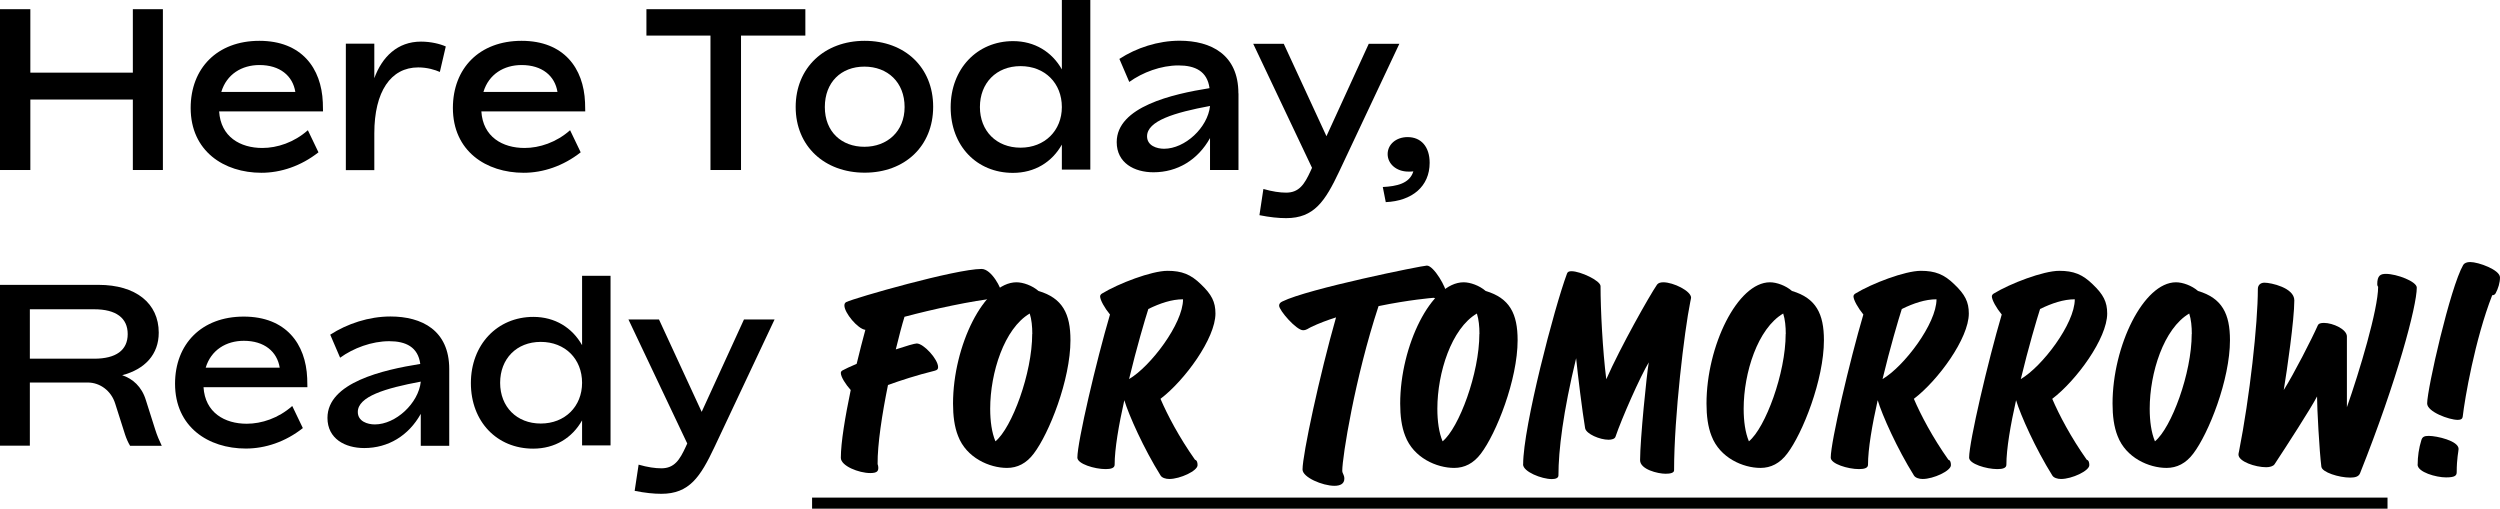
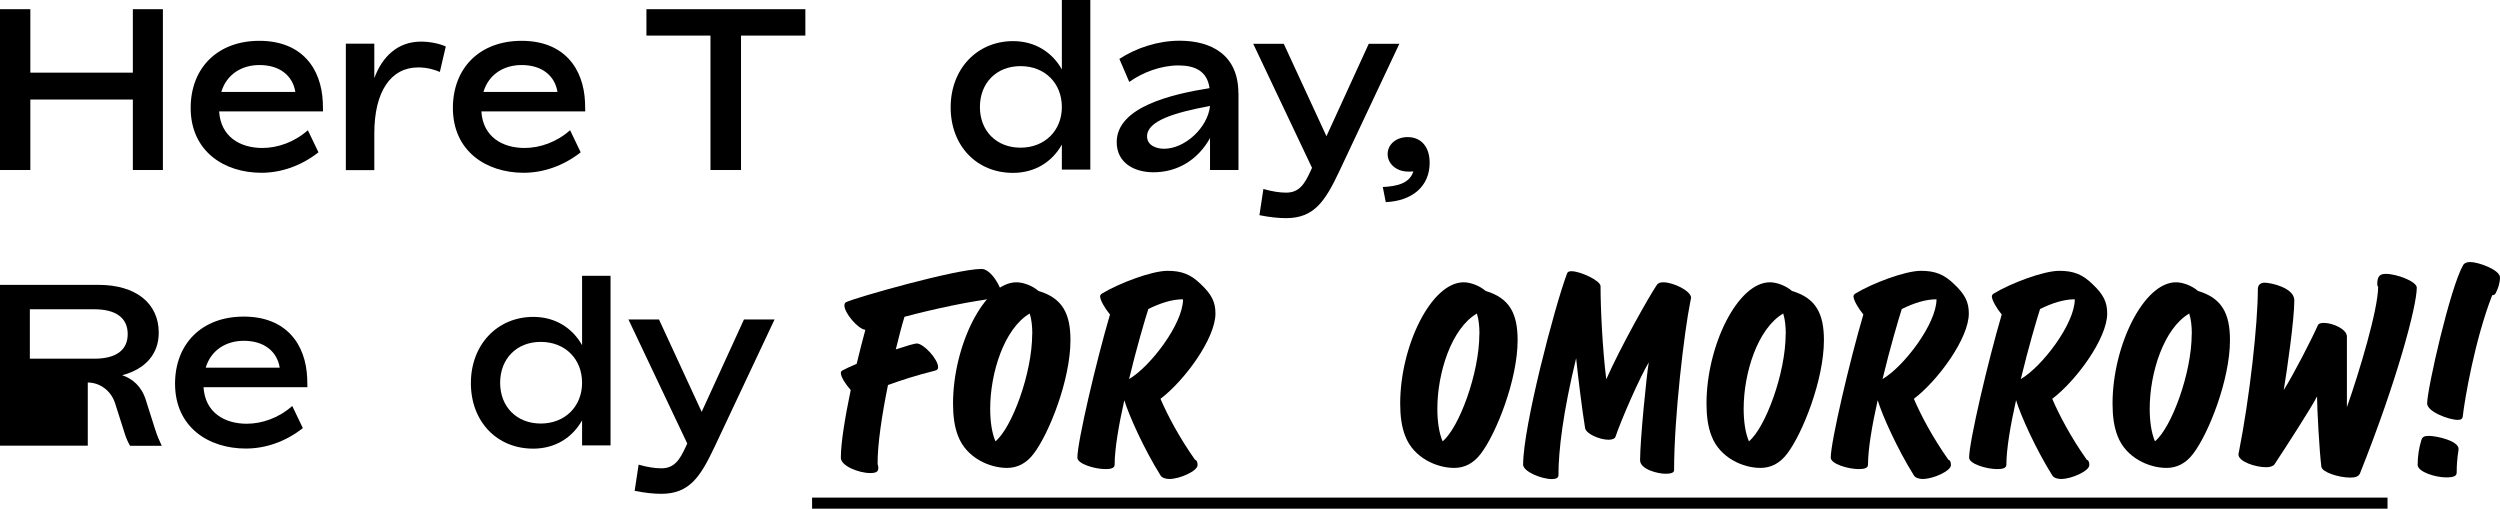
<svg xmlns="http://www.w3.org/2000/svg" id="ENGLISH" viewBox="0 0 252.93 51.46">
  <polygon points="16.48 .93 16.48 17.2 13.44 17.2 13.44 10.07 3.07 10.07 3.07 17.2 0 17.2 0 .93 3.07 .93 3.07 7.35 13.44 7.35 13.44 .93 16.48 .93" />
  <path d="M31.15,13.18l1.07,2.23c-1.77,1.39-3.81,2.07-5.77,2.07-3.79,0-7.16-2.19-7.16-6.56,0-4,2.67-6.79,6.95-6.79s6.28,2.77,6.42,6.23l.02.91h-10.51c.16,2.58,2.14,3.7,4.37,3.7,1.51,0,3.21-.56,4.6-1.79M22.39,9.3h7.49c-.26-1.63-1.56-2.72-3.63-2.72-1.79,0-3.32.93-3.86,2.72" />
  <path d="M45.1,4.7l-.6,2.58c-.47-.21-1.26-.46-2.19-.46-2.77,0-4.44,2.44-4.44,6.67v3.72h-2.88V4.42h2.88v3.49c.79-2.16,2.35-3.7,4.72-3.7,1,0,1.93.23,2.51.49" />
  <path d="M57.68,13.18l1.07,2.23c-1.77,1.39-3.81,2.07-5.77,2.07-3.79,0-7.16-2.19-7.16-6.56,0-4,2.67-6.79,6.95-6.79s6.28,2.77,6.42,6.23l.02.91h-10.51c.16,2.58,2.14,3.7,4.37,3.7,1.51,0,3.21-.56,4.6-1.79M48.91,9.3h7.49c-.26-1.63-1.56-2.72-3.63-2.72-1.79,0-3.32.93-3.86,2.72" />
  <polygon points="81.48 3.6 74.97 3.6 74.97 17.2 71.88 17.2 71.88 3.6 65.4 3.6 65.4 .93 81.48 .93 81.48 3.6" />
-   <path d="M80.5,10.83c0-4,2.93-6.7,6.98-6.7s6.93,2.67,6.93,6.67-2.88,6.67-6.93,6.67-6.98-2.67-6.98-6.65M91.52,10.83c0-2.51-1.72-4.09-4.07-4.09s-4,1.58-4,4.09,1.7,4.02,4,4.02,4.07-1.54,4.07-4.02" />
  <path d="M110.31,0v17.16h-2.88v-2.53c-1,1.77-2.74,2.86-4.95,2.86-3.67,0-6.3-2.74-6.3-6.63s2.67-6.7,6.32-6.7c2.18,0,3.93,1.09,4.93,2.86V0h2.88ZM107.43,10.83c0-2.42-1.72-4.14-4.18-4.14s-4.11,1.72-4.11,4.14,1.67,4.11,4.11,4.11,4.18-1.72,4.18-4.11" />
  <path d="M125.3,9.46v7.74h-2.88v-3.23c-1.23,2.21-3.3,3.46-5.72,3.46-1.95,0-3.72-.95-3.72-3.05,0-3.58,5.63-4.86,9.39-5.46-.23-1.72-1.46-2.3-3.14-2.3-1.77,0-3.63.7-4.98,1.67l-1-2.33c1.72-1.12,3.91-1.84,6.09-1.84,3.18,0,5.95,1.4,5.95,5.32M122.42,10.72c-3.6.67-6.37,1.51-6.37,3.07,0,.95.98,1.26,1.72,1.26,2.12,0,4.42-2.14,4.65-4.32" />
  <path d="M141.58,4.42l-6.09,12.93c-1.42,3-2.53,4.72-5.37,4.72-.77,0-1.65-.09-2.7-.3l.4-2.65c.91.26,1.67.37,2.3.37,1.32,0,1.86-.86,2.46-2.16l.16-.35-5.95-12.55h3.09l4.32,9.35,4.28-9.35h3.09Z" />
  <path d="M139.9,18.92c1.4-.07,2.72-.35,3.09-1.58-.16.02-.32.02-.51.02-1.21,0-2.09-.79-2.09-1.77s.86-1.72,2.02-1.72c1.37,0,2.23.98,2.23,2.6,0,2.39-1.77,3.86-4.44,3.98l-.3-1.53Z" />
-   <path d="M16.37,45.1h-3.21c-.21-.35-.37-.72-.51-1.14l-1-3.14c-.4-1.28-1.53-2.12-2.77-2.12H3.02v6.39H0v-16.27h9.97c3.77,0,6.09,1.86,6.09,4.84,0,2.19-1.39,3.7-3.7,4.3,1.05.35,1.98,1.14,2.4,2.53l.93,2.93c.21.67.42,1.14.67,1.67M9.53,36.29c2.21,0,3.39-.86,3.39-2.49s-1.18-2.51-3.39-2.51H3.02v5h6.51Z" />
+   <path d="M16.37,45.1h-3.21c-.21-.35-.37-.72-.51-1.14l-1-3.14c-.4-1.28-1.53-2.12-2.77-2.12v6.39H0v-16.27h9.97c3.77,0,6.09,1.86,6.09,4.84,0,2.19-1.39,3.7-3.7,4.3,1.05.35,1.98,1.14,2.4,2.53l.93,2.93c.21.67.42,1.14.67,1.67M9.53,36.29c2.21,0,3.39-.86,3.39-2.49s-1.18-2.51-3.39-2.51H3.02v5h6.51Z" />
  <path d="M29.57,41.08l1.07,2.23c-1.77,1.4-3.81,2.07-5.77,2.07-3.79,0-7.16-2.18-7.16-6.56,0-4,2.67-6.79,6.95-6.79s6.28,2.77,6.42,6.23l.02.91h-10.51c.16,2.58,2.14,3.7,4.37,3.7,1.51,0,3.21-.56,4.6-1.79M20.81,37.2h7.49c-.26-1.63-1.56-2.72-3.63-2.72-1.79,0-3.32.93-3.86,2.72" />
-   <path d="M45.45,37.36v7.74h-2.88v-3.23c-1.23,2.21-3.3,3.46-5.72,3.46-1.95,0-3.72-.95-3.72-3.05,0-3.58,5.63-4.86,9.39-5.46-.23-1.72-1.47-2.3-3.14-2.3-1.77,0-3.63.7-4.97,1.67l-1-2.33c1.72-1.11,3.91-1.84,6.09-1.84,3.18,0,5.95,1.4,5.95,5.32M42.57,38.61c-3.6.67-6.37,1.51-6.37,3.07,0,.95.98,1.26,1.72,1.26,2.12,0,4.42-2.14,4.65-4.32" />
  <path d="M61.77,27.9v17.16h-2.88v-2.53c-1,1.77-2.74,2.86-4.95,2.86-3.67,0-6.3-2.74-6.3-6.63s2.67-6.7,6.32-6.7c2.19,0,3.93,1.09,4.93,2.86v-7.02h2.88ZM58.89,38.73c0-2.42-1.72-4.14-4.18-4.14s-4.11,1.72-4.11,4.14,1.67,4.12,4.11,4.12,4.18-1.72,4.18-4.12" />
  <path d="M78.37,32.31l-6.09,12.93c-1.42,3-2.53,4.72-5.37,4.72-.77,0-1.65-.09-2.7-.3l.4-2.65c.91.26,1.67.37,2.3.37,1.32,0,1.86-.86,2.46-2.16l.16-.35-5.95-12.55h3.09l4.32,9.35,4.28-9.35h3.09Z" />
  <g>
    <path d="M101.37,29.77c0,.26-.12.35-.35.37-2.7.28-6.7,1.16-9.51,1.91-.26.84-.56,1.98-.88,3.3,1.05-.35,1.91-.6,2.12-.6.7,0,2.16,1.6,2.16,2.39,0,.19-.07.3-.35.37-1.86.46-3.44.98-4.72,1.44-.6,2.95-1.07,6.02-1.05,8,.05.12.07.26.07.37,0,.3-.07.54-.81.54-1.16,0-2.98-.72-2.98-1.54,0-1.56.44-4.16,1-6.86-.51-.56-1-1.33-1-1.72,0-.12.05-.19.16-.26.28-.16.79-.39,1.44-.67.3-1.23.6-2.42.88-3.44-.77-.09-2.12-1.72-2.12-2.46,0-.16.05-.28.19-.35.86-.42,11.07-3.35,13.69-3.35,1,0,2.05,2,2.05,2.56" />
    <path d="M96.93,44.11c-.37-.93-.51-2.05-.51-3.28,0-5.83,3.14-12.27,6.42-12.27.67,0,1.6.33,2.23.88,2.44.72,3.23,2.32,3.23,4.98,0,4-2.16,9.44-3.72,11.48-.74.98-1.65,1.44-2.7,1.44-1.77,0-4.11-1.02-4.95-3.23M104.44,33.79c0-.77-.07-1.46-.26-2.07-2.58,1.51-4,6-4,9.63,0,1.26.16,2.42.53,3.3,1.67-1.37,3.72-6.9,3.72-10.86" />
    <path d="M121.16,47.06c0,.58-1.77,1.4-2.86,1.4-.37,0-.74-.12-.88-.35-1.7-2.72-3.21-6.09-3.67-7.62-.56,2.49-.98,4.93-.98,6.53,0,.33-.37.44-.91.44-1.12,0-2.86-.53-2.86-1.16,0-1.6,1.91-9.76,3.3-14.48-.54-.65-1-1.47-1-1.84,0-.09.07-.21.19-.28,1.67-1.02,5.02-2.3,6.63-2.3,1.44,0,2.35.35,3.39,1.37,1.07,1.02,1.46,1.77,1.46,2.95,0,2.51-3.11,6.77-5.56,8.63.7,1.63,1.88,3.88,3.49,6.16.23.07.26.35.26.56M116.18,31.26c-.33,1.02-1.19,3.93-1.95,7.09,2.16-1.26,5.46-5.6,5.46-8.07-1.14,0-2.32.4-3.51.98" />
-     <path d="M146.36,29.81c0,.44-.21.6-.63.6-.32,0-.49-.28-.7-.28-.07,0-2.53.21-5.56.84-2.4,7.28-3.67,15.27-3.67,16.65,0,.3.21.4.21.81,0,.53-.44.72-1,.72-1.21,0-3.23-.86-3.23-1.65,0-1.51,1.72-9.53,3.39-15.39-.88.28-1.74.6-2.53.98-.3.14-.46.32-.81.32-.67,0-2.42-2-2.42-2.49,0-.21.14-.33.33-.42,2.56-1.28,14.16-3.63,14.62-3.63.7,0,2,2.25,2,2.93" />
    <path d="M142.17,44.11c-.37-.93-.51-2.05-.51-3.28,0-5.83,3.14-12.27,6.42-12.27.67,0,1.6.33,2.23.88,2.44.72,3.23,2.32,3.23,4.98,0,4-2.16,9.44-3.72,11.48-.74.98-1.65,1.44-2.7,1.44-1.77,0-4.11-1.02-4.95-3.23M149.68,33.79c0-.77-.07-1.46-.26-2.07-2.58,1.51-4,6-4,9.63,0,1.26.16,2.42.53,3.3,1.67-1.37,3.72-6.9,3.72-10.86" />
    <path d="M154.1,46.97c0-3.79,3.16-15.88,4.44-19.3.07-.19.23-.23.46-.23.88,0,2.93.95,2.93,1.51,0,2.37.21,6.49.58,9.42,1.42-3.23,4.37-8.46,5.14-9.58.12-.16.35-.23.63-.23,1.02,0,2.81.88,2.81,1.56,0,.07-.05.23-.09.47-.58,2.86-1.63,11.51-1.63,16.99,0,.26-.37.35-.86.35-.79,0-2.58-.44-2.58-1.37,0-2.05.67-8.74.88-9.9-.86,1.42-2.74,5.67-3.37,7.53-.07.21-.37.3-.7.3-.88,0-2.25-.58-2.37-1.16-.28-1.67-.74-5.37-.91-7.09-1.32,5.46-1.79,9.32-1.79,11.86,0,.26-.28.37-.67.37-1.02,0-2.91-.74-2.91-1.49" />
    <path d="M173.16,44.11c-.37-.93-.51-2.05-.51-3.28,0-5.83,3.14-12.27,6.42-12.27.67,0,1.6.33,2.23.88,2.44.72,3.23,2.32,3.23,4.98,0,4-2.16,9.44-3.72,11.48-.74.98-1.65,1.44-2.7,1.44-1.77,0-4.11-1.02-4.95-3.23M180.67,33.79c0-.77-.07-1.46-.26-2.07-2.58,1.51-4,6-4,9.63,0,1.26.16,2.42.53,3.3,1.67-1.37,3.72-6.9,3.72-10.86" />
    <path d="M197.38,47.06c0,.58-1.77,1.4-2.86,1.4-.37,0-.74-.12-.88-.35-1.7-2.72-3.21-6.09-3.67-7.62-.56,2.49-.98,4.93-.98,6.53,0,.33-.37.44-.91.44-1.12,0-2.86-.53-2.86-1.16,0-1.6,1.91-9.76,3.3-14.48-.53-.65-1-1.47-1-1.84,0-.09.07-.21.19-.28,1.67-1.02,5.02-2.3,6.63-2.3,1.44,0,2.35.35,3.39,1.37,1.07,1.02,1.46,1.77,1.46,2.95,0,2.51-3.11,6.77-5.56,8.63.7,1.63,1.88,3.88,3.49,6.16.23.07.26.35.26.56M192.41,31.26c-.33,1.02-1.19,3.93-1.95,7.09,2.16-1.26,5.46-5.6,5.46-8.07-1.14,0-2.32.4-3.51.98" />
    <path d="M211.38,47.06c0,.58-1.77,1.4-2.86,1.4-.37,0-.74-.12-.88-.35-1.7-2.72-3.21-6.09-3.67-7.62-.56,2.49-.98,4.93-.98,6.53,0,.33-.37.44-.91.44-1.12,0-2.86-.53-2.86-1.16,0-1.6,1.91-9.76,3.3-14.48-.54-.65-1-1.47-1-1.84,0-.09.07-.21.19-.28,1.67-1.02,5.02-2.3,6.63-2.3,1.44,0,2.35.35,3.39,1.37,1.07,1.02,1.46,1.77,1.46,2.95,0,2.51-3.11,6.77-5.56,8.63.7,1.63,1.88,3.88,3.49,6.16.23.07.26.35.26.56M206.4,31.26c-.33,1.02-1.19,3.93-1.95,7.09,2.16-1.26,5.46-5.6,5.46-8.07-1.14,0-2.32.4-3.51.98" />
    <path d="M214.24,44.11c-.37-.93-.51-2.05-.51-3.28,0-5.83,3.14-12.27,6.42-12.27.67,0,1.6.33,2.23.88,2.44.72,3.23,2.32,3.23,4.98,0,4-2.16,9.44-3.72,11.48-.74.98-1.65,1.44-2.7,1.44-1.77,0-4.11-1.02-4.95-3.23M221.75,33.79c0-.77-.07-1.46-.26-2.07-2.58,1.51-4,6-4,9.63,0,1.26.16,2.42.53,3.3,1.67-1.37,3.72-6.9,3.72-10.86" />
    <path d="M234.86,47.25c-.21-1.63-.44-6-.44-7.14-.58,1.14-3.19,5.18-4.3,6.86-.14.21-.51.3-.84.3-1.12,0-2.81-.58-2.81-1.28,0-.07.02-.19.05-.3,1.09-5.51,1.91-12.93,1.91-16.44,0-.44.3-.65.67-.65.65,0,3.02.51,3.02,1.79,0,1.95-.74,7.09-1.07,9.07,1-1.58,2.86-5.21,3.44-6.53.09-.21.33-.26.63-.26.91,0,2.32.65,2.32,1.37v7.16c1.26-3.58,3.16-9.9,3.16-12.18-.05-.05-.09-.14-.09-.26,0-.91.35-1.05.88-1.05,1.09,0,3.12.77,3.12,1.39,0,1.86-1.98,9.35-5.74,18.78-.14.35-.51.44-1,.44-1.14,0-2.84-.54-2.91-1.09" />
    <path d="M244.6,47.01c0-.82.12-1.68.38-2.5.1-.31.29-.41.74-.41.82,0,3.02.5,3.02,1.32,0,.22-.19.94-.19,2.35,0,.34-.17.53-1.08.53-1.01,0-2.88-.53-2.88-1.3ZM245.56,40.82c0-1.46,2.33-11.74,3.65-14.02.12-.19.38-.29.7-.29.84,0,3.02.79,3.02,1.56,0,.53-.19,1.13-.43,1.58-.07.14-.19.22-.36.22-1.75,4.49-2.78,10.49-2.98,12.27-.02.22-.17.34-.5.34-.89,0-3.1-.82-3.1-1.66Z" />
  </g>
  <rect x="82.16" y="50.34" width="159.39" height="1.12" />
</svg>